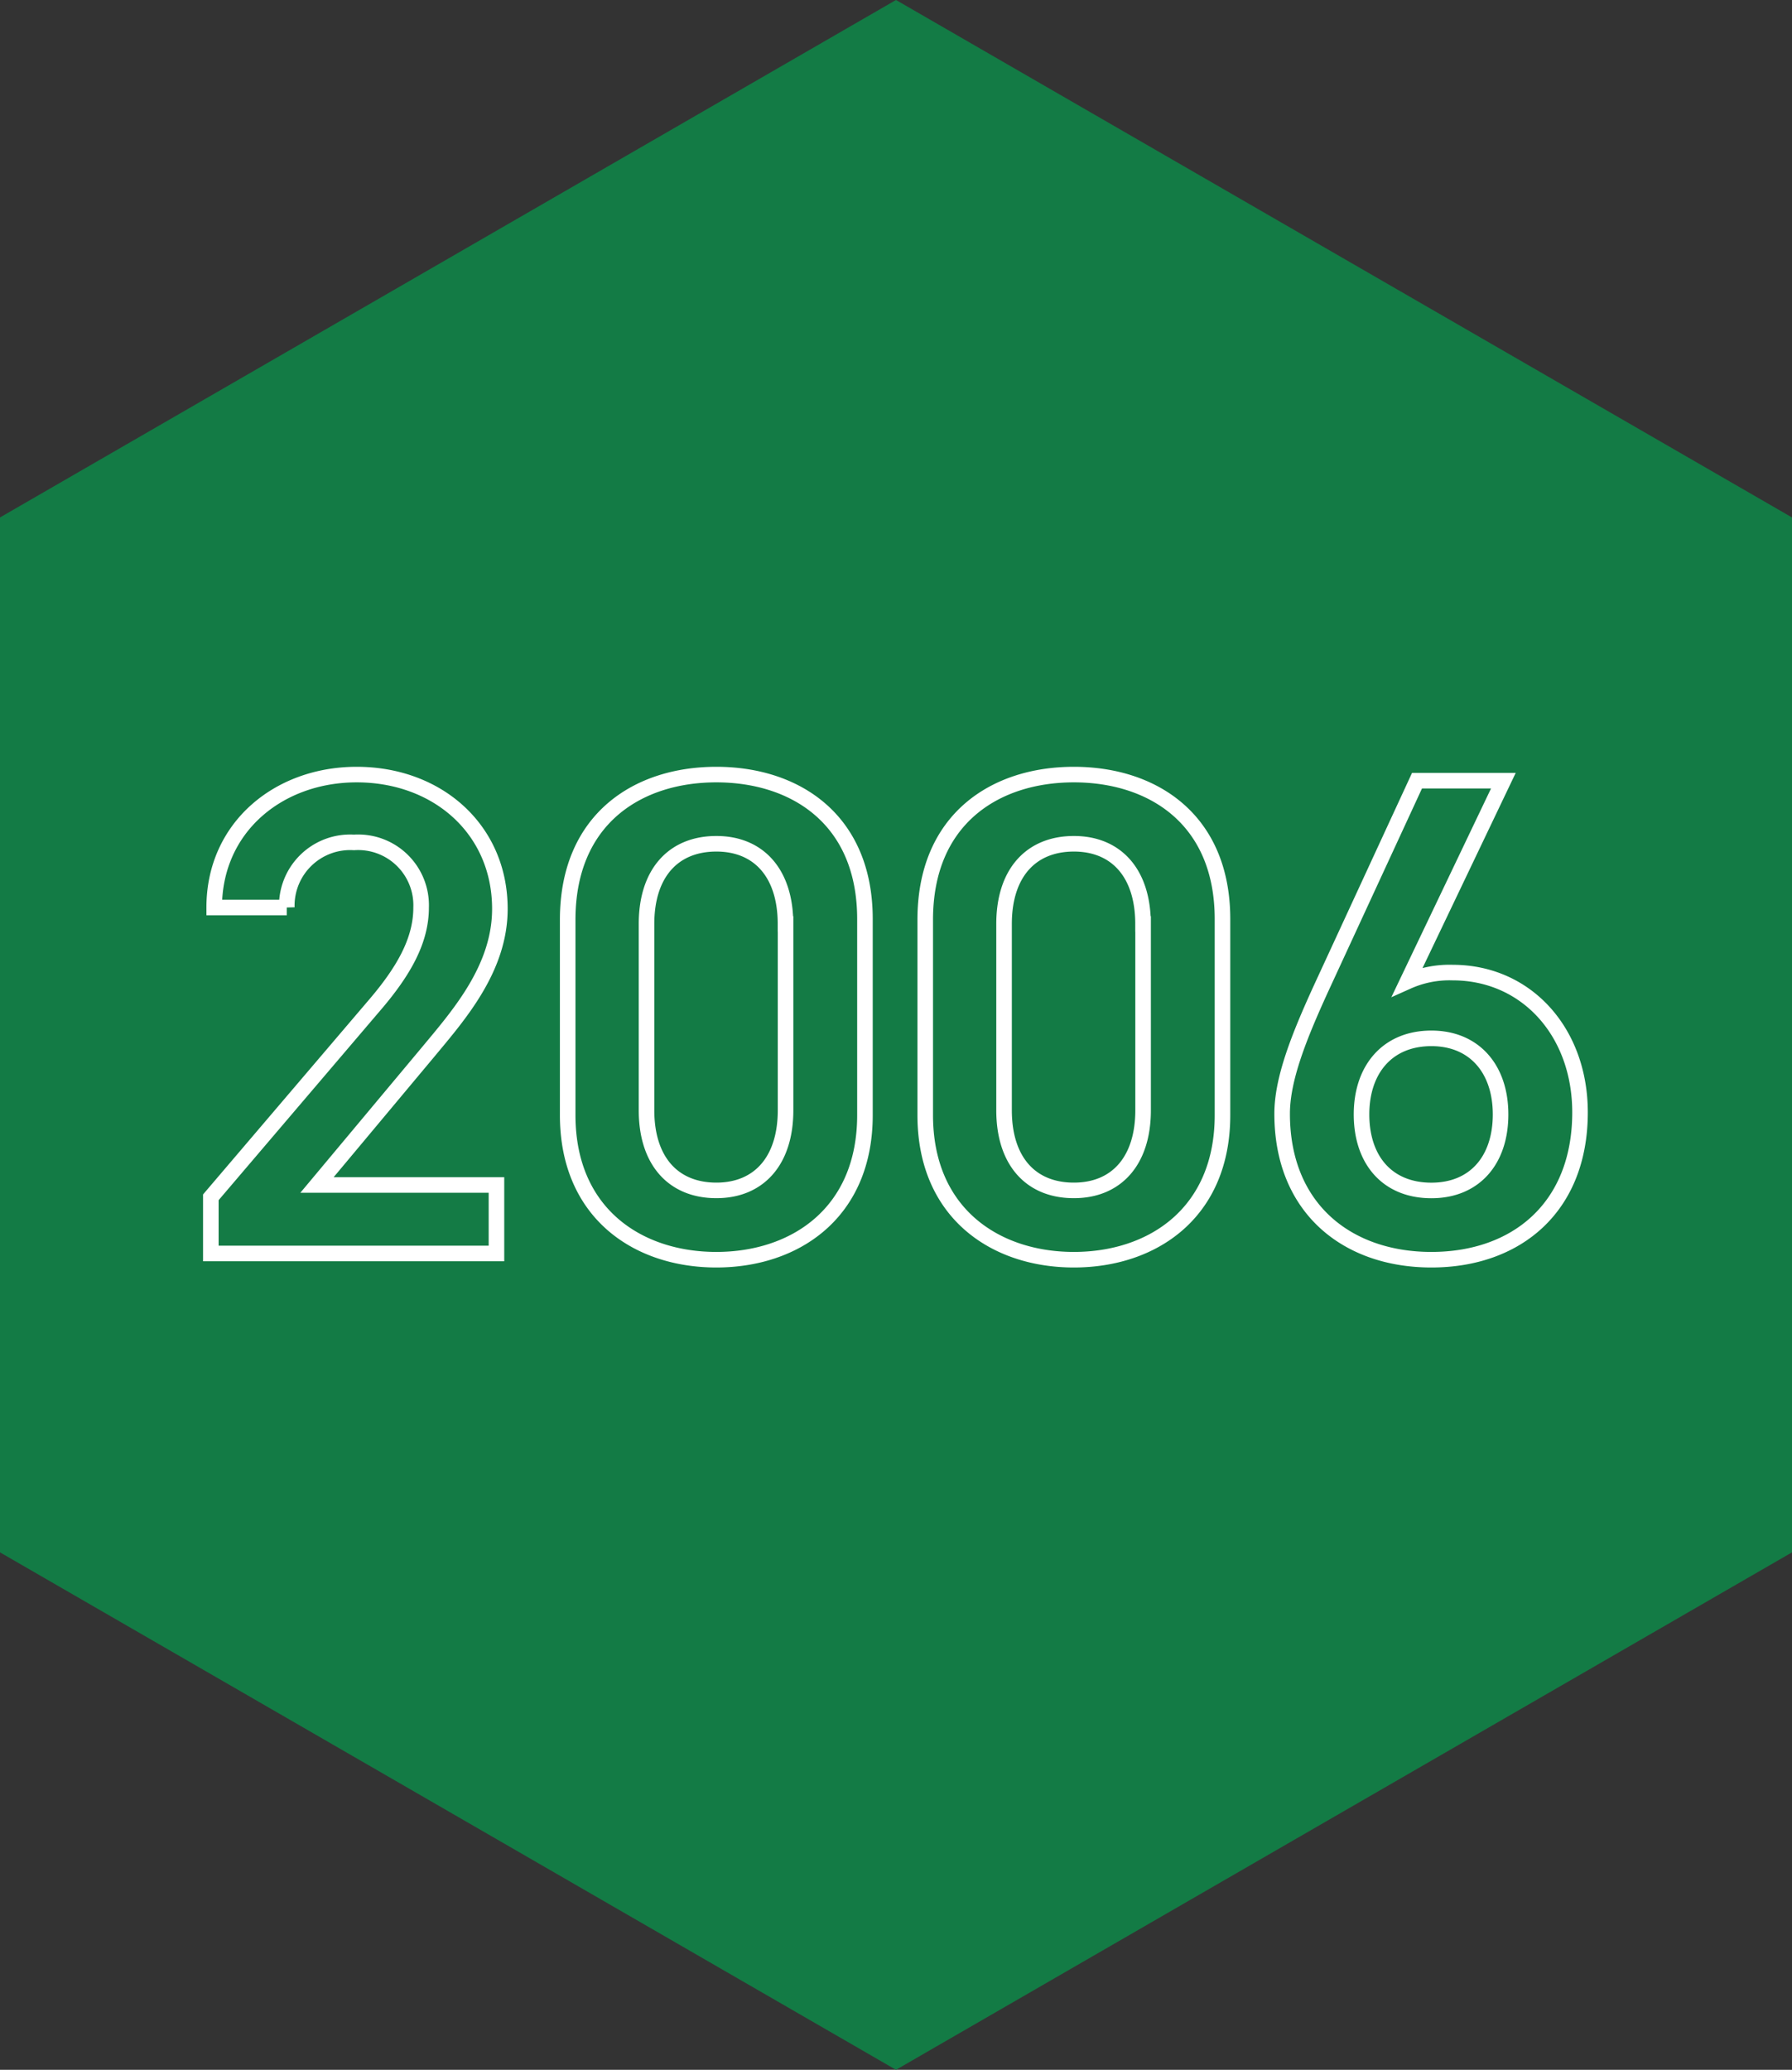
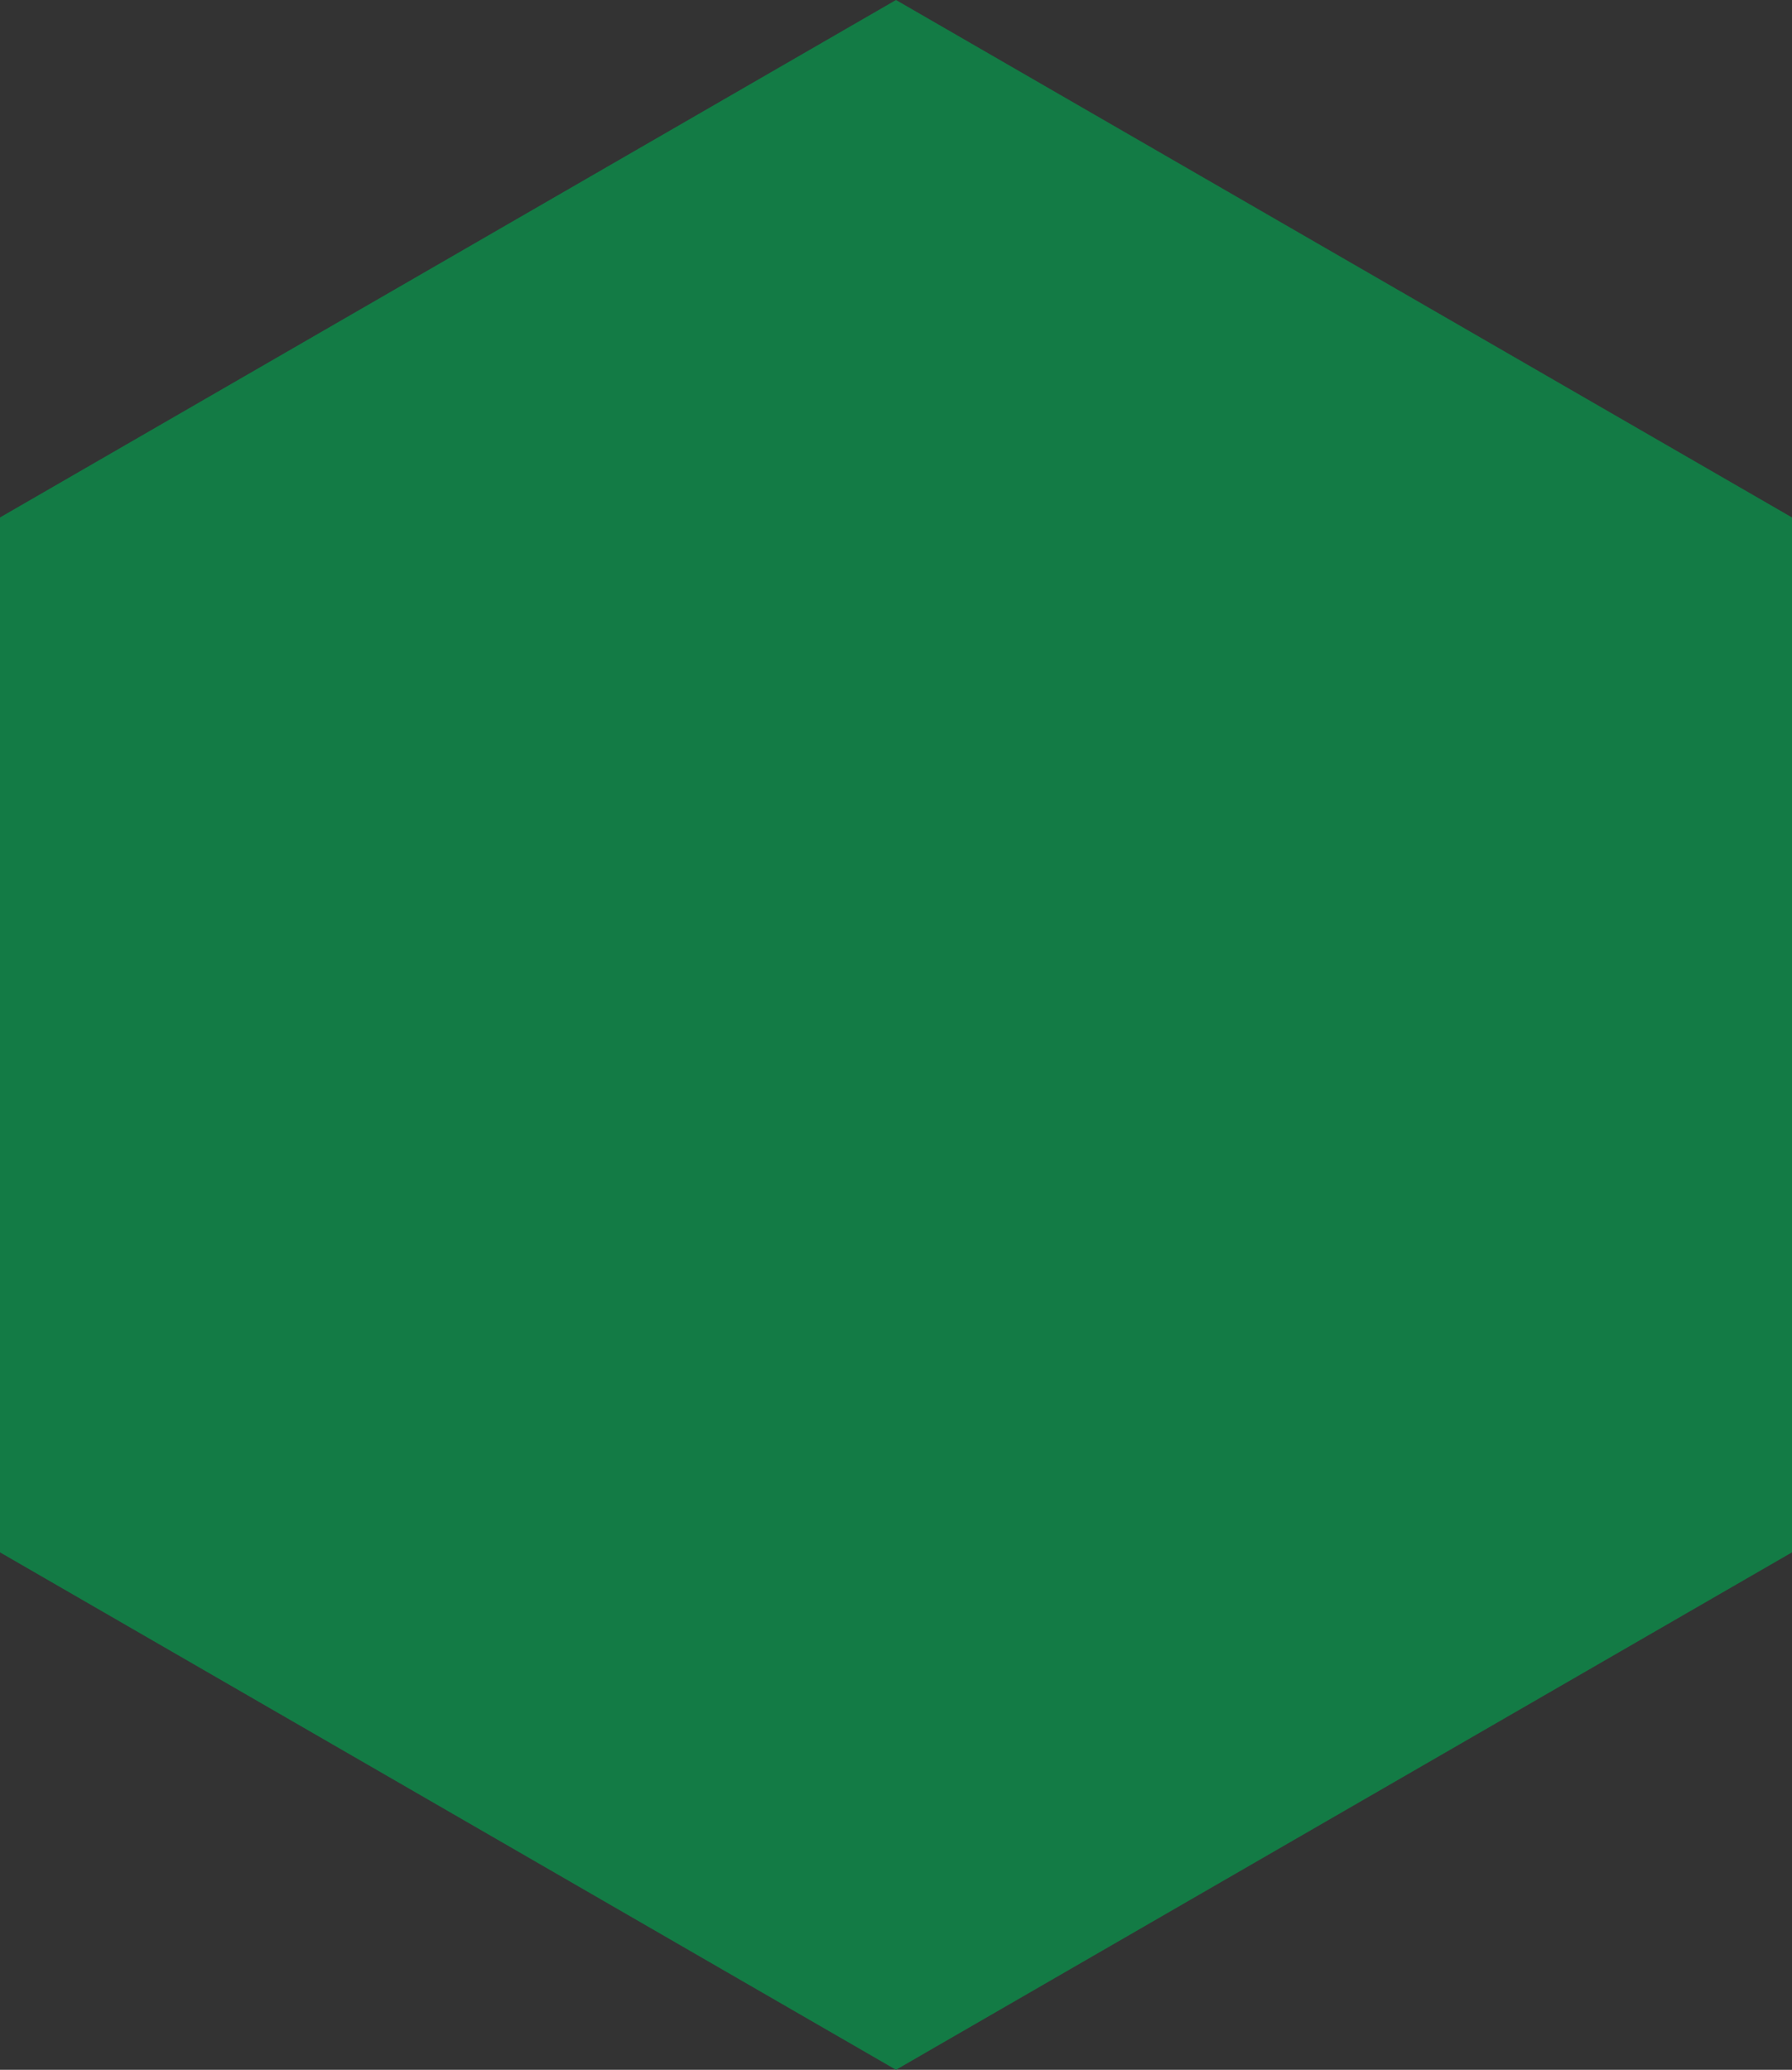
<svg xmlns="http://www.w3.org/2000/svg" width="115.117" height="132.926" viewBox="0 0 115.117 132.926">
  <rect x="0" y="0" width="115.117" height="132.926" fill="#333333" stroke="none" />
  <g id="グループ_31112" data-name="グループ 31112" transform="translate(-50 -10467)">
    <g id="グループ_31098" data-name="グループ 31098" transform="translate(50 10467)">
      <path id="パス_4" data-name="パス 4" d="M724.726,359.025V292.562l-57.559-33.232-57.558,33.232v66.463l57.558,33.231Z" transform="translate(-609.609 -259.331)" fill="#137b45" />
    </g>
-     <path id="パス_135023" data-name="パス 135023" d="M-25.608-4.4H-37.136l7.172-8.58c1.936-2.332,4.576-5.324,4.576-9.152,0-5.1-4-8.624-9.2-8.624-5.016,0-9.152,3.388-9.152,8.536h4.664A4.072,4.072,0,0,1-34.76-26.4a4.047,4.047,0,0,1,4.312,4.18c0,2.112-1.1,4.092-3.08,6.38L-43.956-3.608V0h18.348ZM-1.936-8.888V-21.472c0-6.424-4.488-9.284-9.548-9.284s-9.548,2.86-9.548,9.328v12.54C-21.032-2.6-16.544.4-11.484.4S-1.936-2.6-1.936-8.888Zm-5.1-12.276V-9.2c0,3.256-1.716,5.148-4.444,5.148-2.772,0-4.488-1.892-4.488-5.148V-21.164c0-3.256,1.716-5.148,4.488-5.148C-8.756-26.312-7.04-24.42-7.04-21.164ZM21.032-8.888V-21.472c0-6.424-4.488-9.284-9.548-9.284S1.936-27.9,1.936-21.428v12.54C1.936-2.6,6.424.4,11.484.4S21.032-2.6,21.032-8.888Zm-5.1-12.276V-9.2c0,3.256-1.716,5.148-4.444,5.148C8.712-4.048,7-5.94,7-9.2V-21.164c0-3.256,1.716-5.148,4.488-5.148C14.212-26.312,15.928-24.42,15.928-21.164Zm23.144-9.2H33.528l-6.2,13.42c-1.364,2.992-2.464,5.72-2.464,7.964C24.86-2.9,29.04.4,34.452.4,39.908.4,44-2.948,44-9.064c0-5.148-3.432-8.976-8.184-8.976a6.592,6.592,0,0,0-2.9.572ZM29.964-8.932c0-2.9,1.672-4.884,4.488-4.884,2.772,0,4.444,1.98,4.444,4.884,0,2.948-1.672,4.884-4.444,4.884C31.636-4.048,29.964-5.984,29.964-8.932Z" transform="translate(107.5 10547.5)" fill="#147b45" stroke="#fff" stroke-width="1" />
  </g>
</svg>